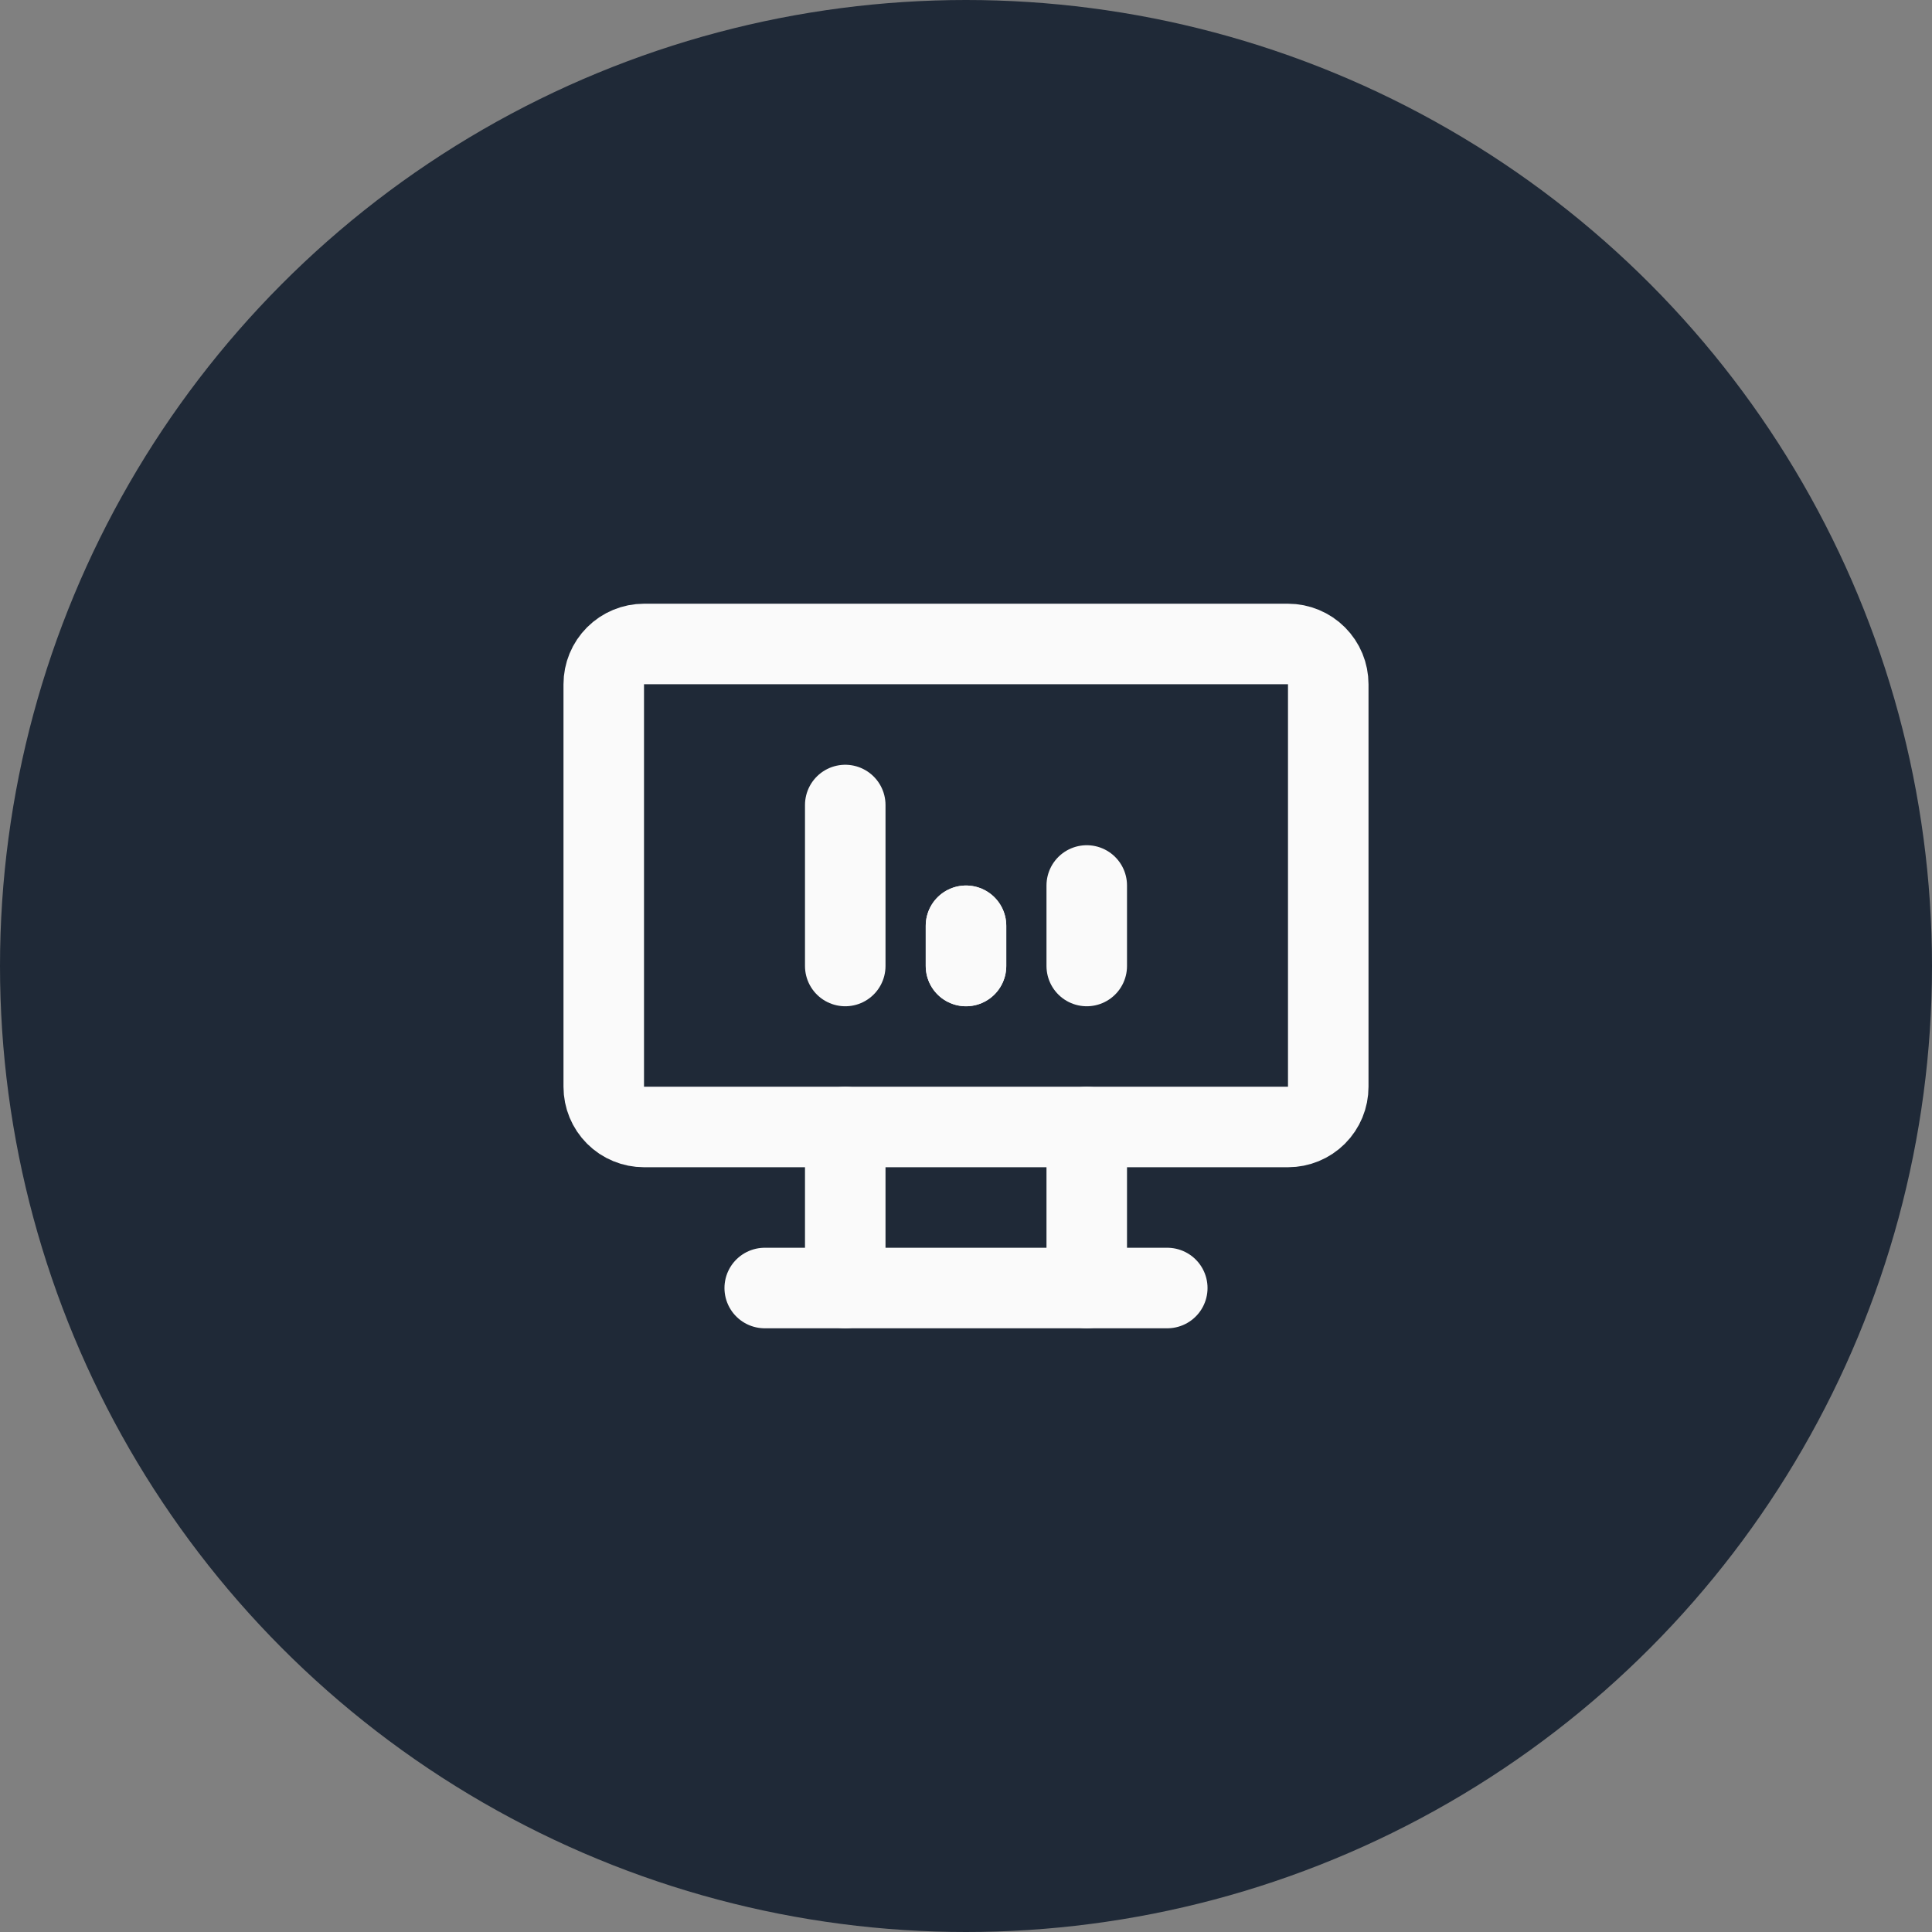
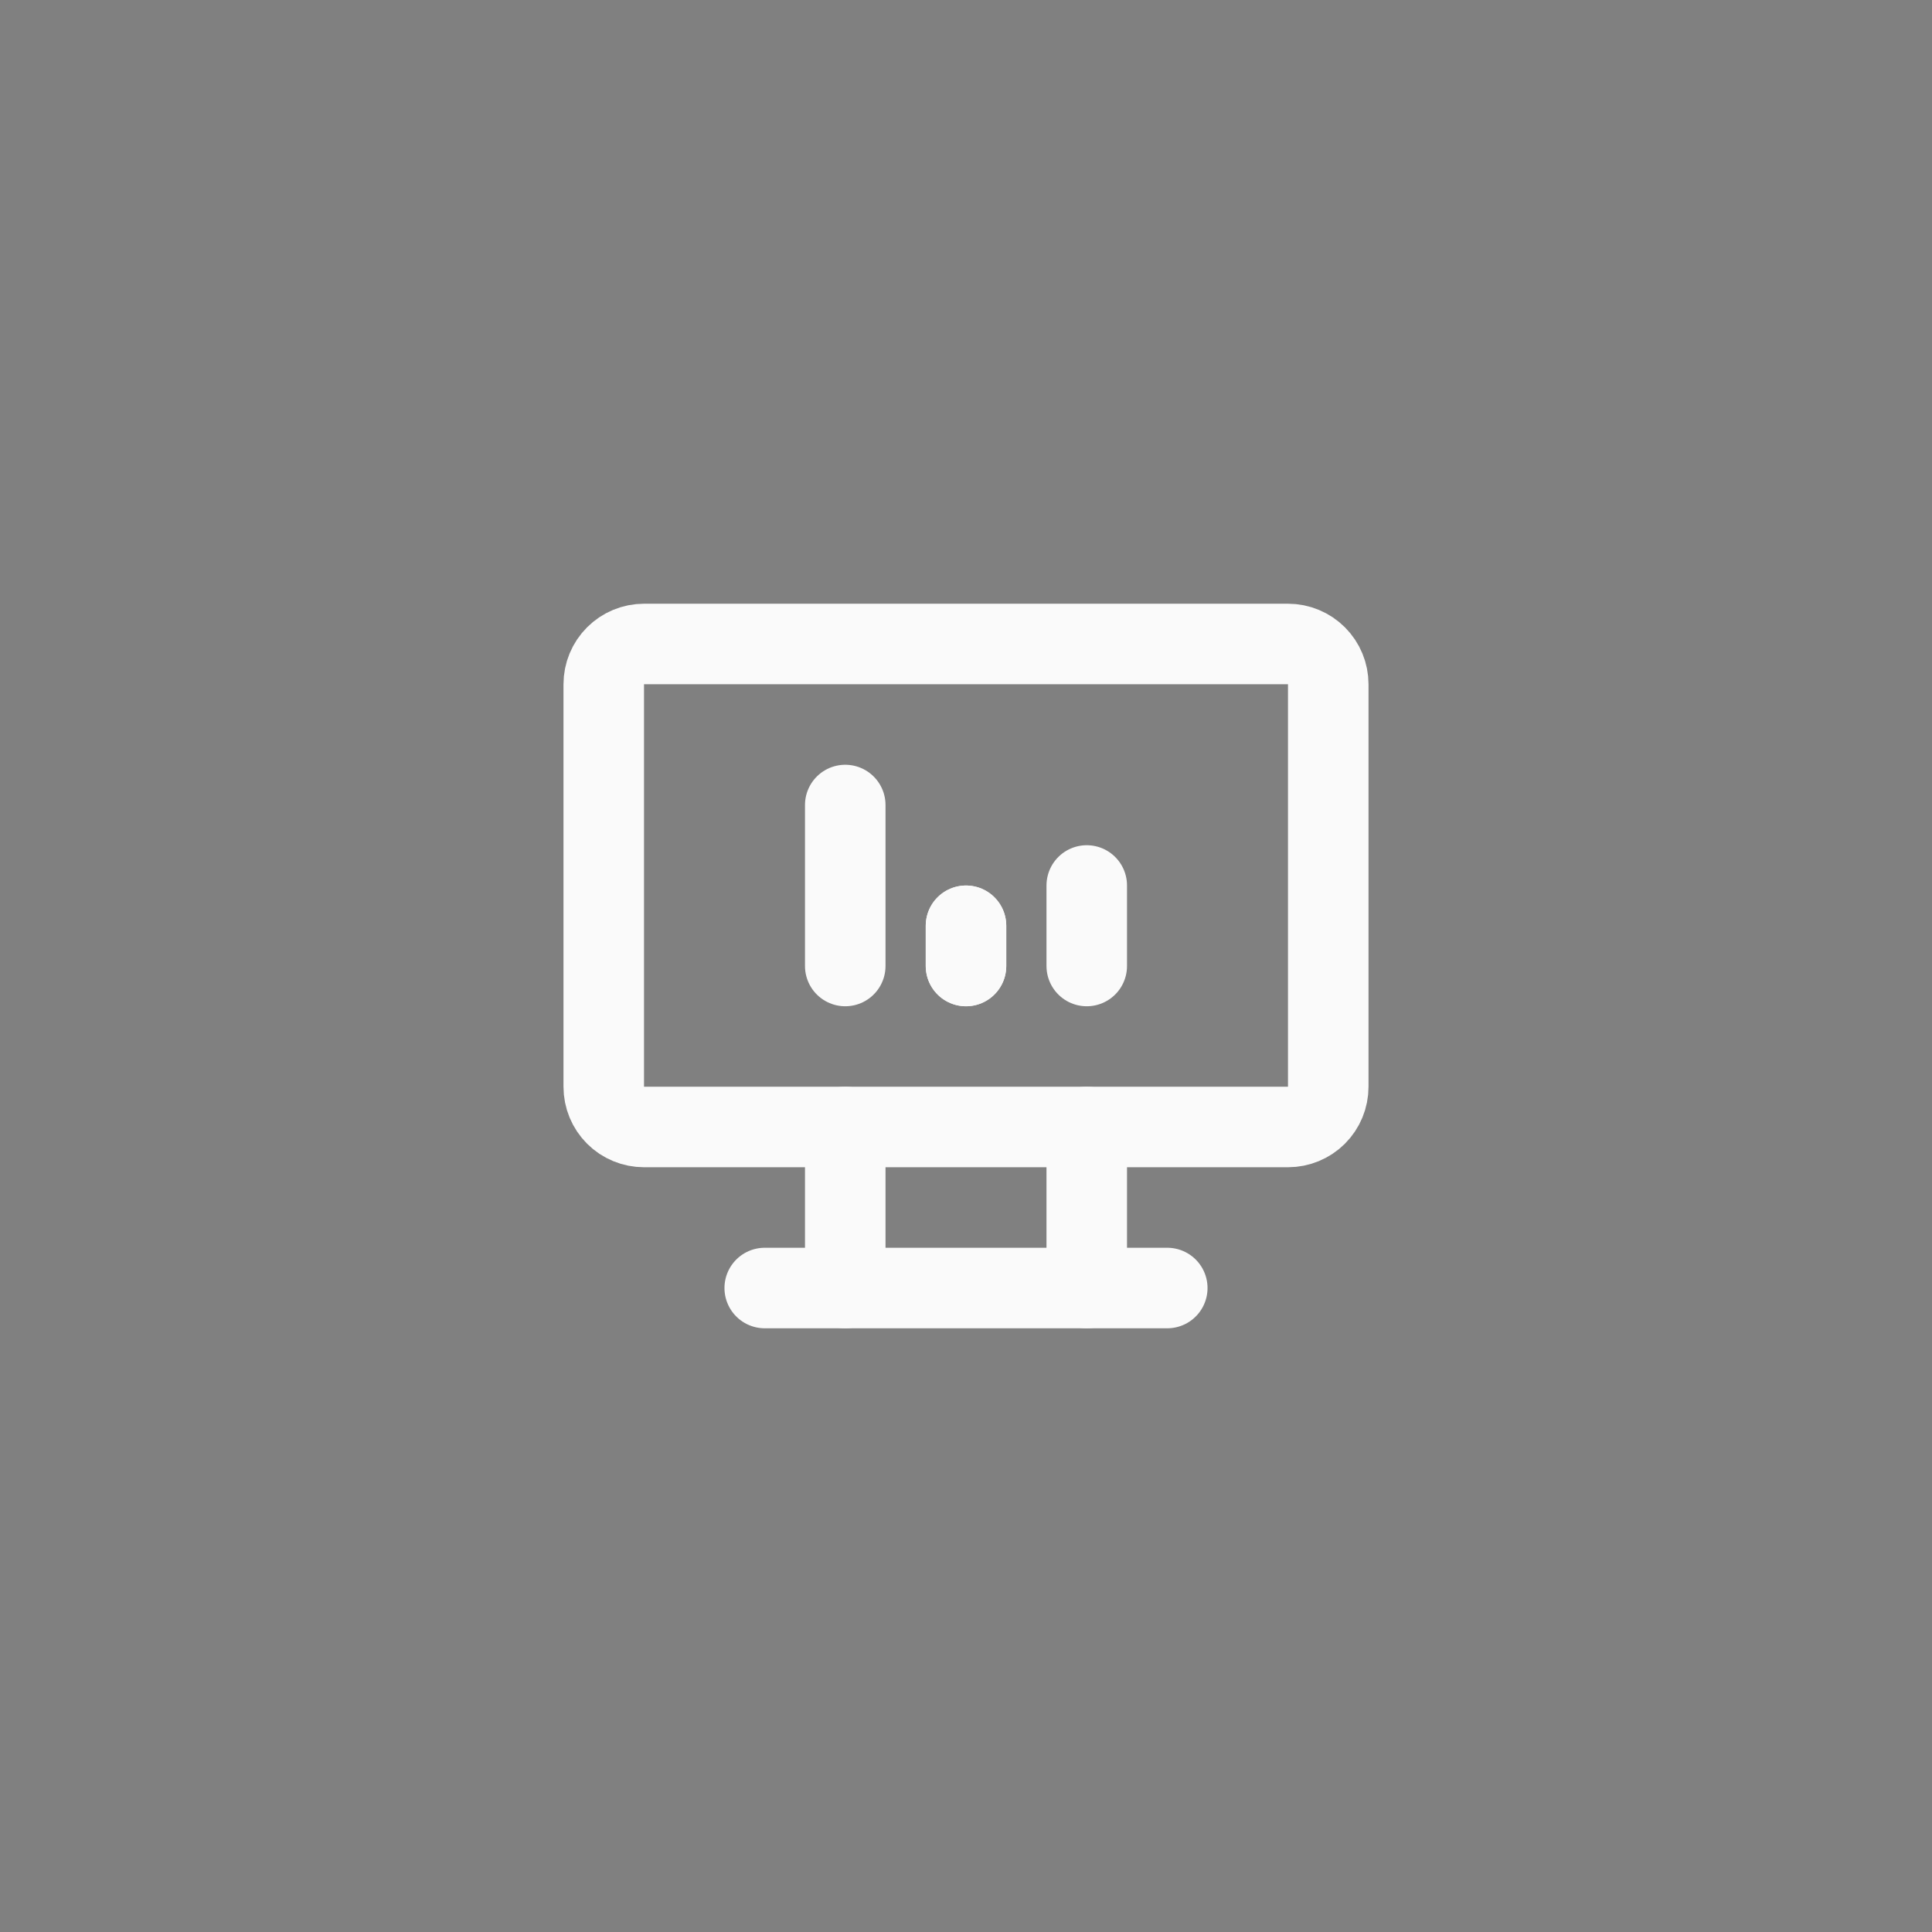
<svg xmlns="http://www.w3.org/2000/svg" width="28" height="28" viewBox="0 0 28 28" fill="none">
  <rect x="0" y="0" width="28" height="28" fill="#808080" stroke="none" />
-   <circle cx="14" cy="14" r="14" fill="#1F2937" />
  <path d="M8.75 9.917C8.75 9.762 8.811 9.614 8.921 9.504C9.03 9.395 9.179 9.333 9.333 9.333H18.667C18.821 9.333 18.97 9.395 19.079 9.504C19.189 9.614 19.25 9.762 19.25 9.917V15.75C19.25 15.905 19.189 16.053 19.079 16.163C18.97 16.272 18.821 16.333 18.667 16.333H9.333C9.179 16.333 9.03 16.272 8.921 16.163C8.811 16.053 8.75 15.905 8.75 15.75V9.917Z" stroke="#FAFAFA" stroke-width="1.167" stroke-linecap="round" stroke-linejoin="round" />
  <path d="M11.083 18.667H16.917" stroke="#FAFAFA" stroke-width="1.167" stroke-linecap="round" stroke-linejoin="round" />
  <path d="M12.25 16.333V18.667" stroke="#FAFAFA" stroke-width="1.167" stroke-linecap="round" stroke-linejoin="round" />
  <path d="M15.75 16.333V18.667" stroke="#FAFAFA" stroke-width="1.167" stroke-linecap="round" stroke-linejoin="round" />
  <path d="M12.25 14V11.667" stroke="#FAFAFA" stroke-width="1.167" stroke-linecap="round" stroke-linejoin="round" />
  <path d="M14 14V13.417" stroke="#FAFAFA" stroke-width="1.167" stroke-linecap="round" stroke-linejoin="round" />
  <path d="M15.75 14V12.833" stroke="#FAFAFA" stroke-width="1.167" stroke-linecap="round" stroke-linejoin="round" />
  <path d="M14 14V13.417" stroke="#FAFAFA" stroke-width="1.167" stroke-linecap="round" stroke-linejoin="round" />
</svg>